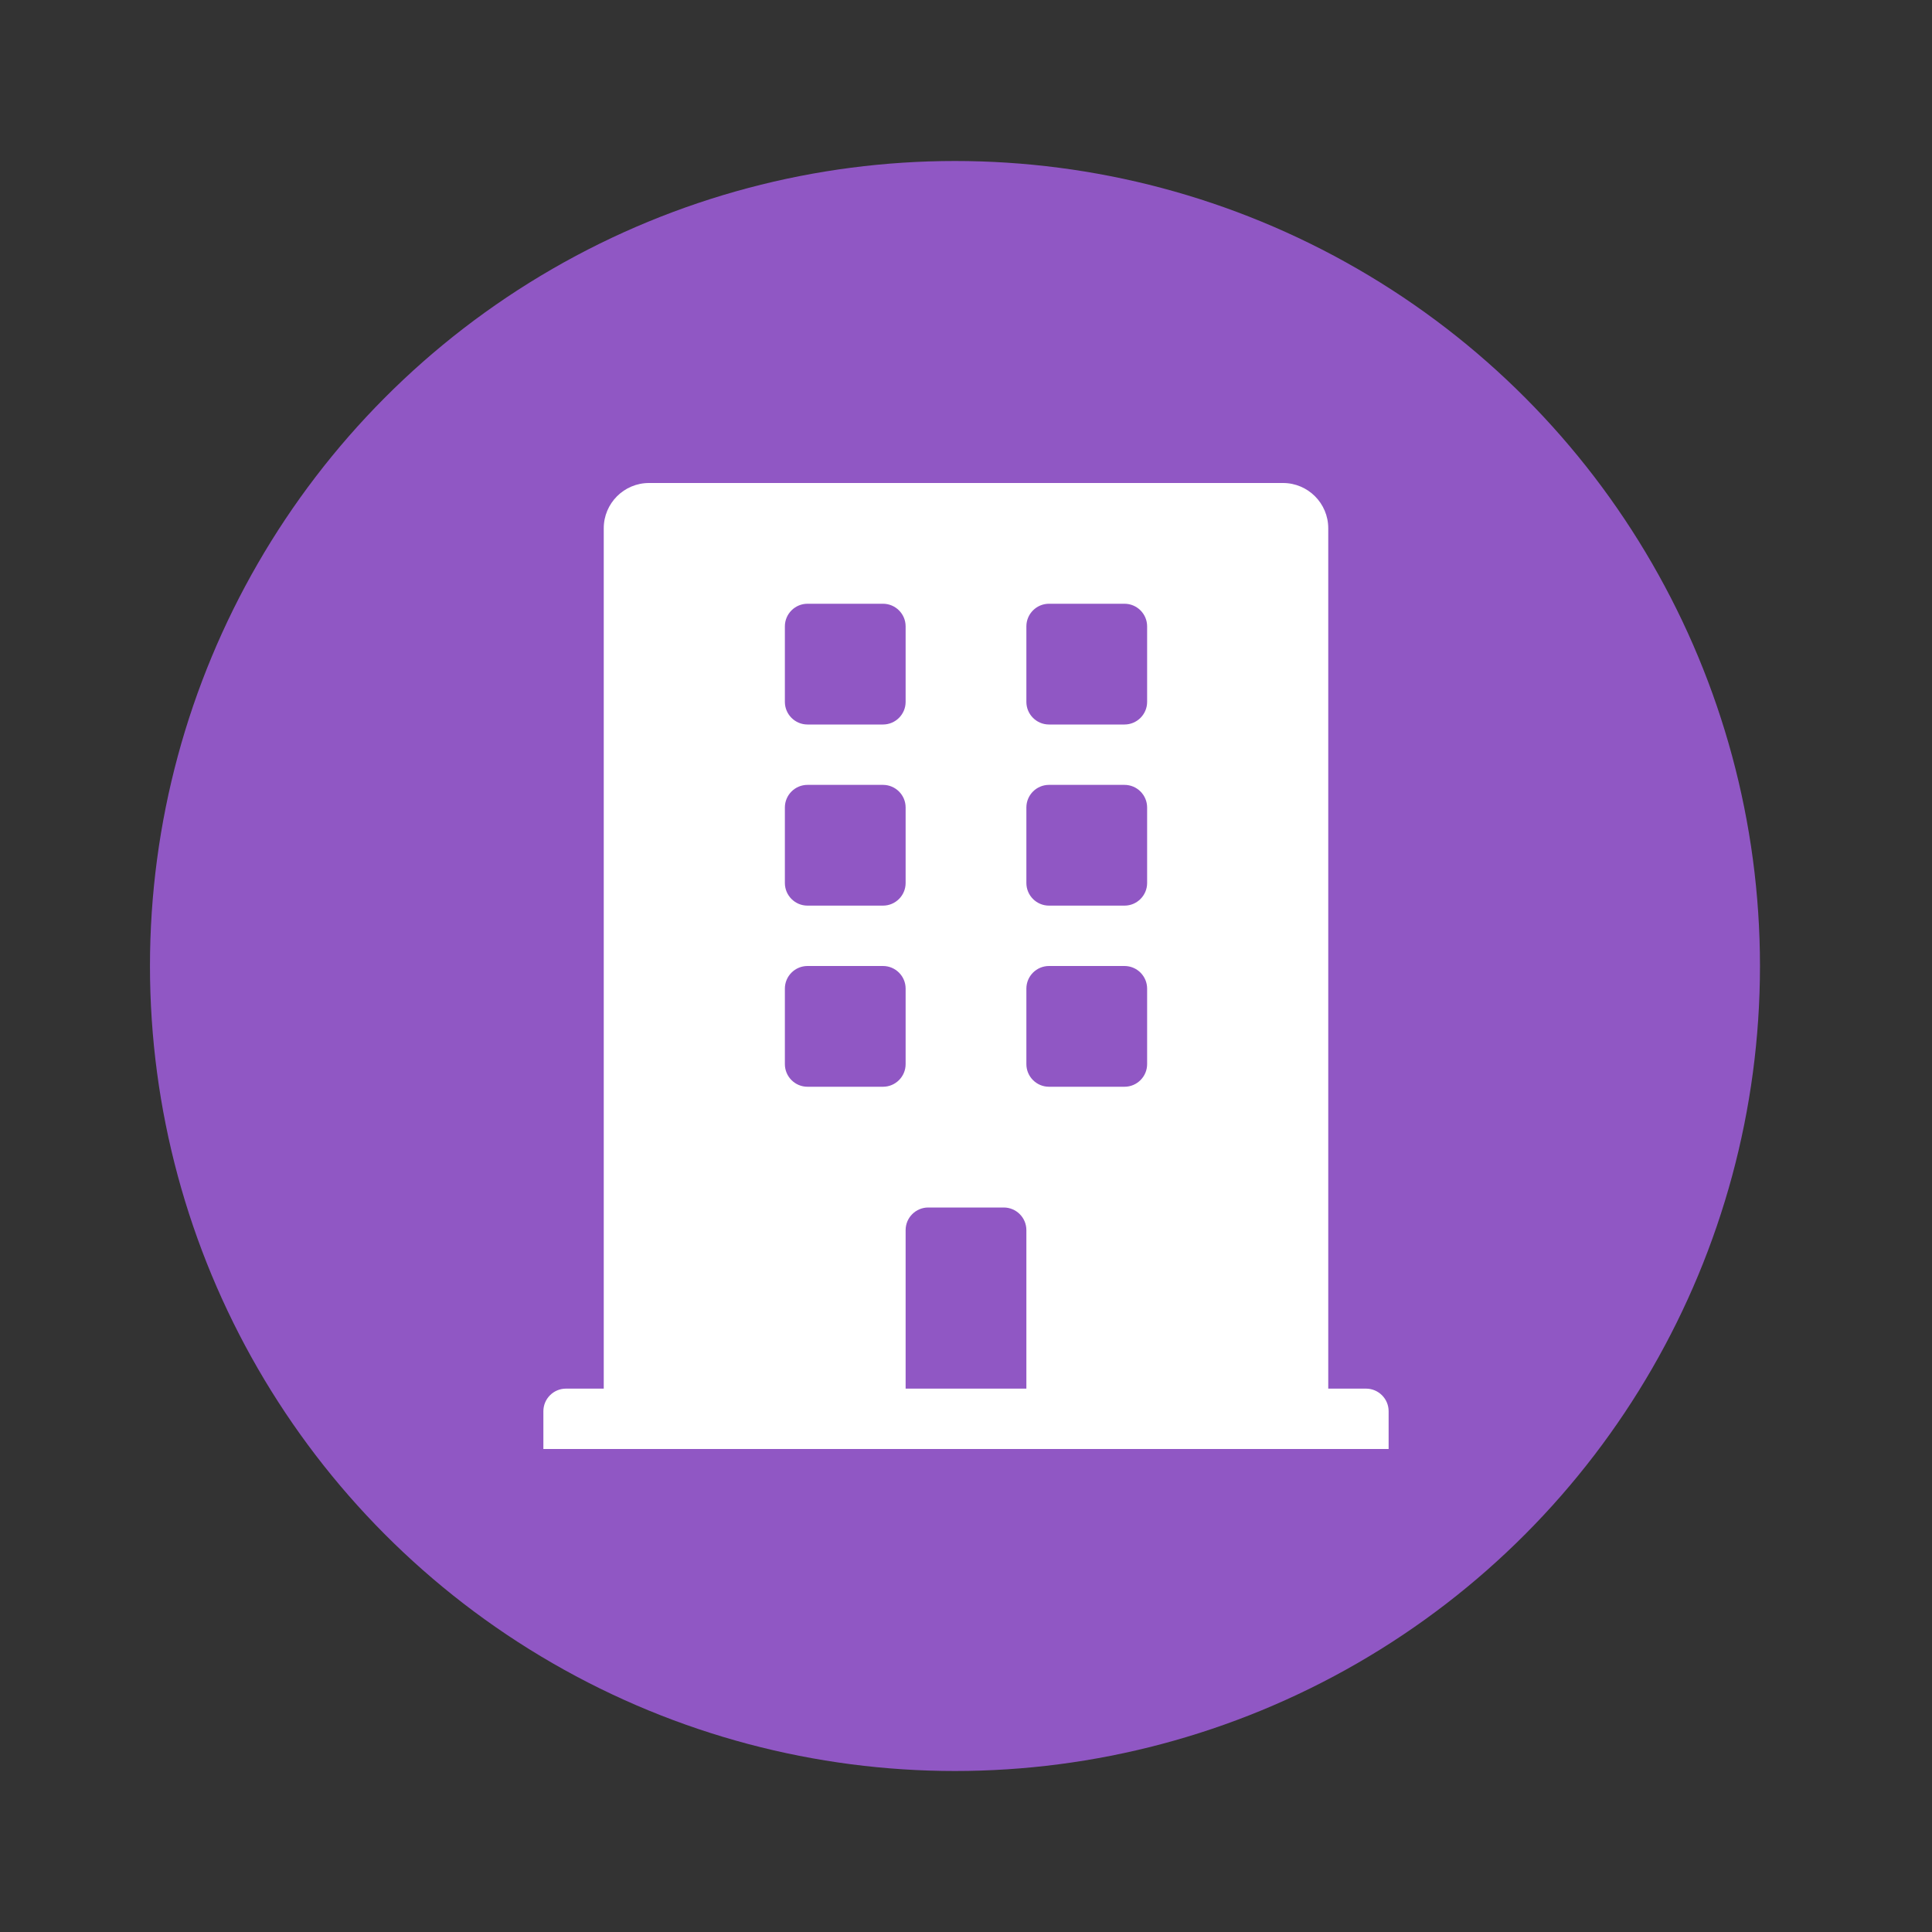
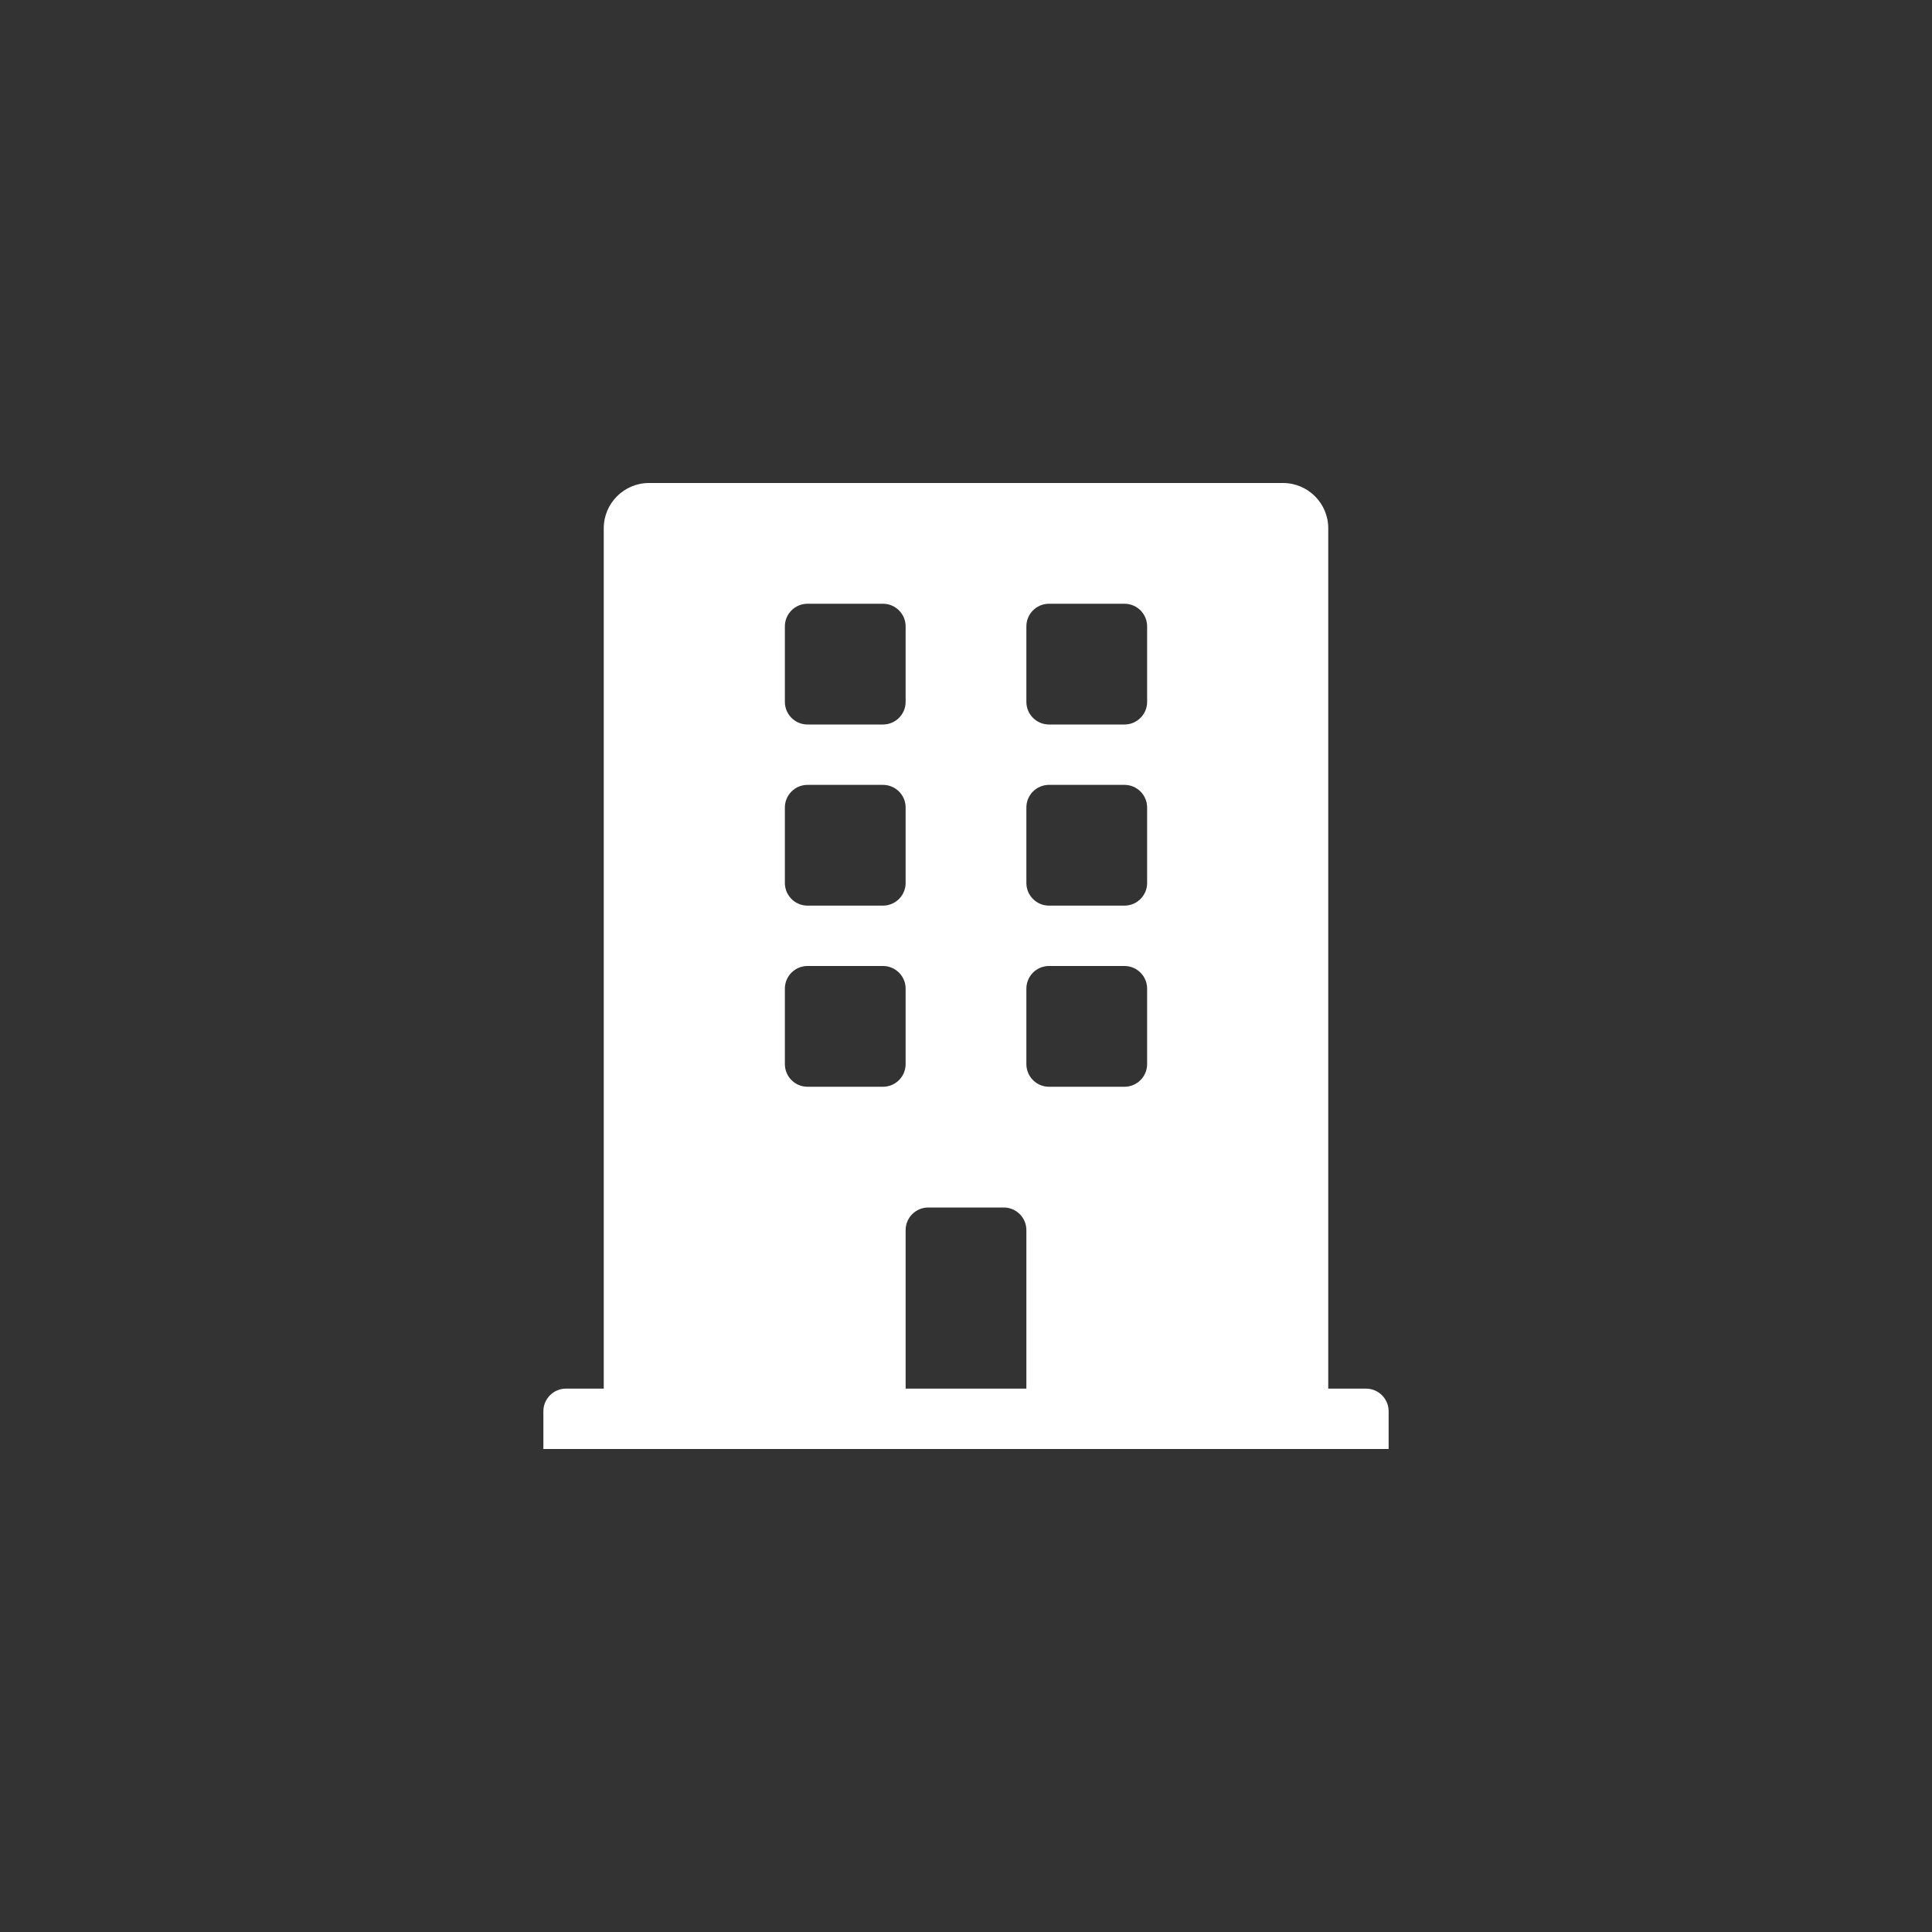
<svg xmlns="http://www.w3.org/2000/svg" width="24" height="24" viewBox="0 0 24 24" fill="none">
  <rect x="0" y="0" width="24" height="24" fill="#333333" stroke="none" />
-   <circle cx="11.863" cy="12" r="10" fill="#9057C4" />
  <g clip-path="url(#clip0_1918_42)">
    <g clip-path="url(#clip1_1918_42)">
-       <path d="M16.969 17.25H16.5V6.562C16.5 6.252 16.248 6 15.938 6H8.062C7.752 6 7.5 6.252 7.5 6.562V17.25H7.031C6.876 17.25 6.75 17.376 6.75 17.531V18H17.25V17.531C17.25 17.376 17.124 17.25 16.969 17.25ZM9.75 7.781C9.75 7.626 9.876 7.5 10.031 7.5H10.969C11.124 7.5 11.25 7.626 11.25 7.781V8.719C11.25 8.874 11.124 9 10.969 9H10.031C9.876 9 9.75 8.874 9.75 8.719V7.781ZM9.75 10.031C9.75 9.876 9.876 9.75 10.031 9.75H10.969C11.124 9.75 11.25 9.876 11.25 10.031V10.969C11.25 11.124 11.124 11.25 10.969 11.25H10.031C9.876 11.25 9.75 11.124 9.75 10.969V10.031ZM10.969 13.5H10.031C9.876 13.5 9.75 13.374 9.75 13.219V12.281C9.75 12.126 9.876 12 10.031 12H10.969C11.124 12 11.25 12.126 11.25 12.281V13.219C11.25 13.374 11.124 13.5 10.969 13.5ZM12.75 17.25H11.25V15.281C11.25 15.126 11.376 15 11.531 15H12.469C12.624 15 12.75 15.126 12.75 15.281V17.25ZM14.25 13.219C14.25 13.374 14.124 13.5 13.969 13.5H13.031C12.876 13.5 12.75 13.374 12.75 13.219V12.281C12.75 12.126 12.876 12 13.031 12H13.969C14.124 12 14.25 12.126 14.25 12.281V13.219ZM14.25 10.969C14.25 11.124 14.124 11.25 13.969 11.25H13.031C12.876 11.25 12.75 11.124 12.75 10.969V10.031C12.75 9.876 12.876 9.75 13.031 9.75H13.969C14.124 9.75 14.25 9.876 14.25 10.031V10.969ZM14.25 8.719C14.25 8.874 14.124 9 13.969 9H13.031C12.876 9 12.75 8.874 12.75 8.719V7.781C12.75 7.626 12.876 7.5 13.031 7.5H13.969C14.124 7.5 14.25 7.626 14.25 7.781V8.719Z" fill="white" />
+       <path d="M16.969 17.25H16.5V6.562C16.5 6.252 16.248 6 15.938 6H8.062C7.752 6 7.5 6.252 7.5 6.562V17.25H7.031C6.876 17.25 6.75 17.376 6.75 17.531V18H17.25V17.531C17.25 17.376 17.124 17.25 16.969 17.25ZM9.75 7.781C9.75 7.626 9.876 7.5 10.031 7.5H10.969C11.124 7.5 11.25 7.626 11.25 7.781V8.719C11.25 8.874 11.124 9 10.969 9H10.031C9.876 9 9.75 8.874 9.75 8.719V7.781ZM9.75 10.031C9.75 9.876 9.876 9.75 10.031 9.75H10.969C11.124 9.75 11.25 9.876 11.25 10.031V10.969C11.25 11.124 11.124 11.25 10.969 11.25H10.031C9.876 11.25 9.75 11.124 9.75 10.969V10.031ZM10.969 13.5H10.031C9.876 13.5 9.75 13.374 9.75 13.219V12.281C9.75 12.126 9.876 12 10.031 12H10.969C11.124 12 11.25 12.126 11.25 12.281V13.219C11.25 13.374 11.124 13.5 10.969 13.5ZM12.75 17.25H11.25V15.281C11.25 15.126 11.376 15 11.531 15H12.469C12.624 15 12.75 15.126 12.75 15.281V17.25ZM14.25 13.219C14.25 13.374 14.124 13.5 13.969 13.5H13.031C12.876 13.5 12.75 13.374 12.75 13.219V12.281C12.75 12.126 12.876 12 13.031 12H13.969C14.124 12 14.25 12.126 14.25 12.281V13.219ZM14.25 10.969C14.25 11.124 14.124 11.25 13.969 11.25H13.031C12.876 11.25 12.75 11.124 12.75 10.969V10.031C12.75 9.876 12.876 9.75 13.031 9.75H13.969C14.124 9.75 14.25 9.876 14.25 10.031V10.969M14.25 8.719C14.25 8.874 14.124 9 13.969 9H13.031C12.876 9 12.75 8.874 12.75 8.719V7.781C12.75 7.626 12.876 7.5 13.031 7.5H13.969C14.124 7.5 14.25 7.626 14.25 7.781V8.719Z" fill="white" />
    </g>
  </g>
  <defs>
    <clipPath id="clip0_1918_42">
      <rect width="12" height="12" fill="white" transform="translate(6 6)" />
    </clipPath>
    <clipPath id="clip1_1918_42">
      <rect width="12" height="12" fill="white" transform="translate(6 6)" />
    </clipPath>
  </defs>
</svg>